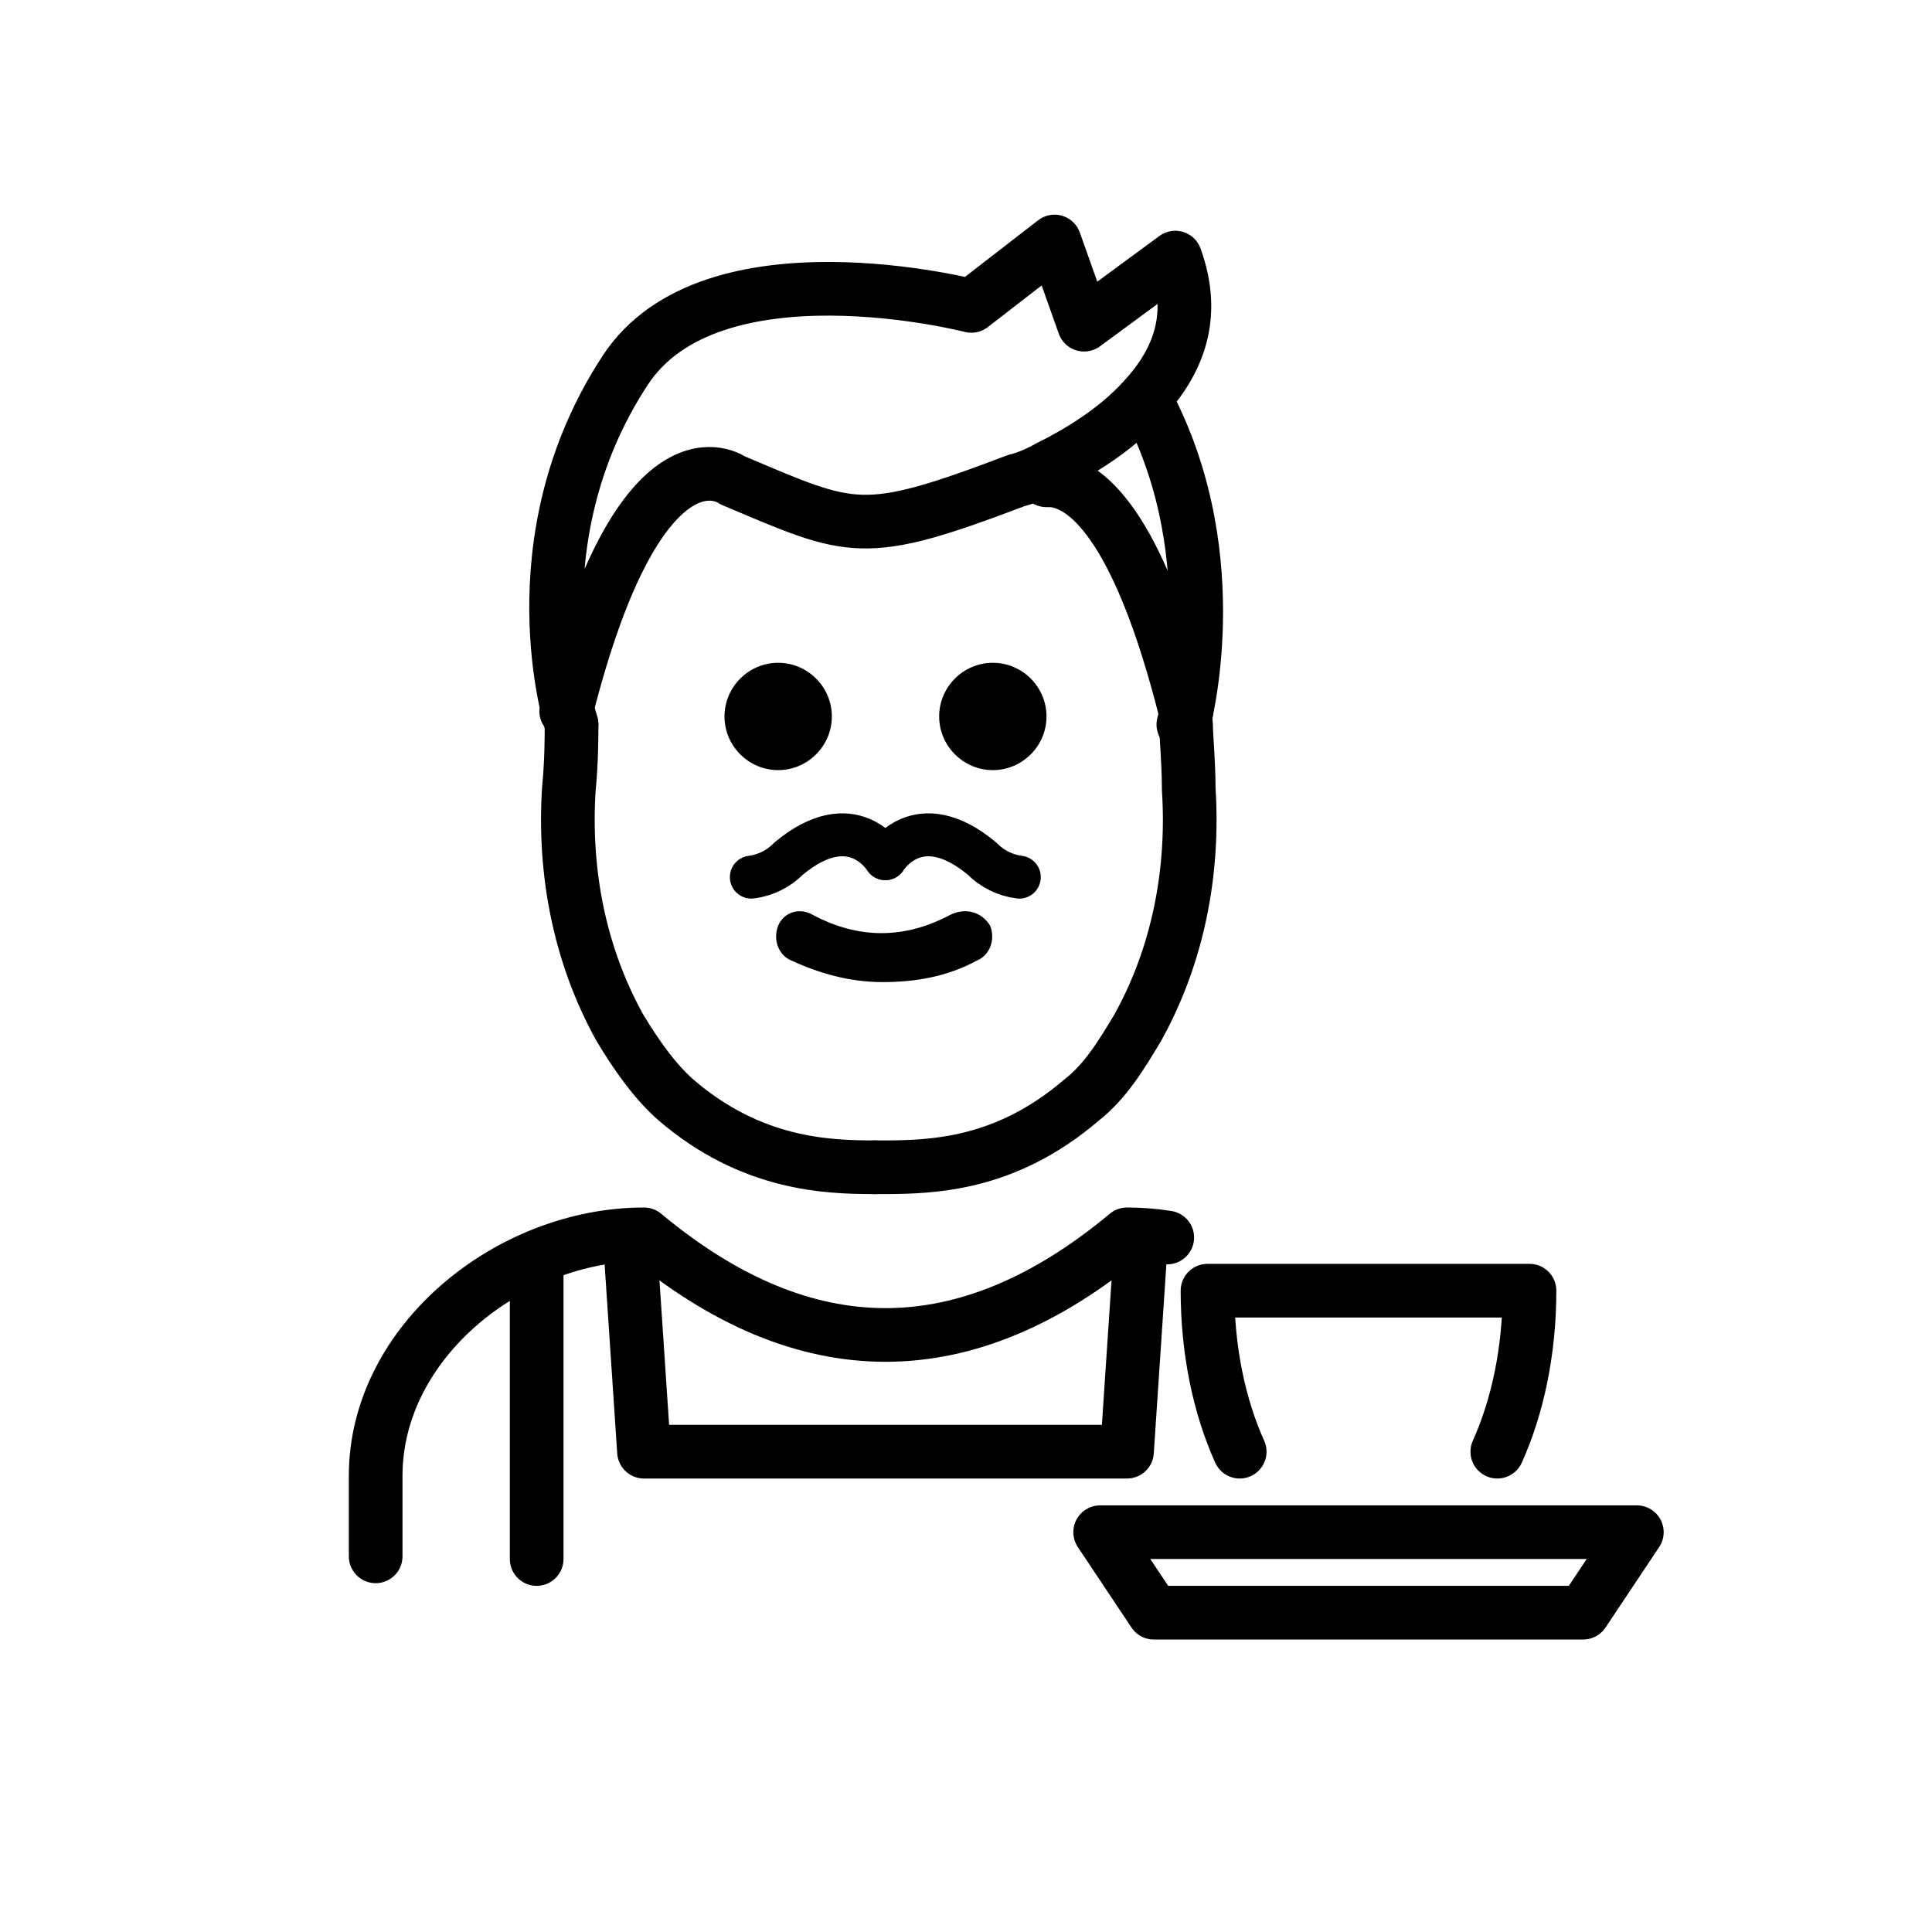
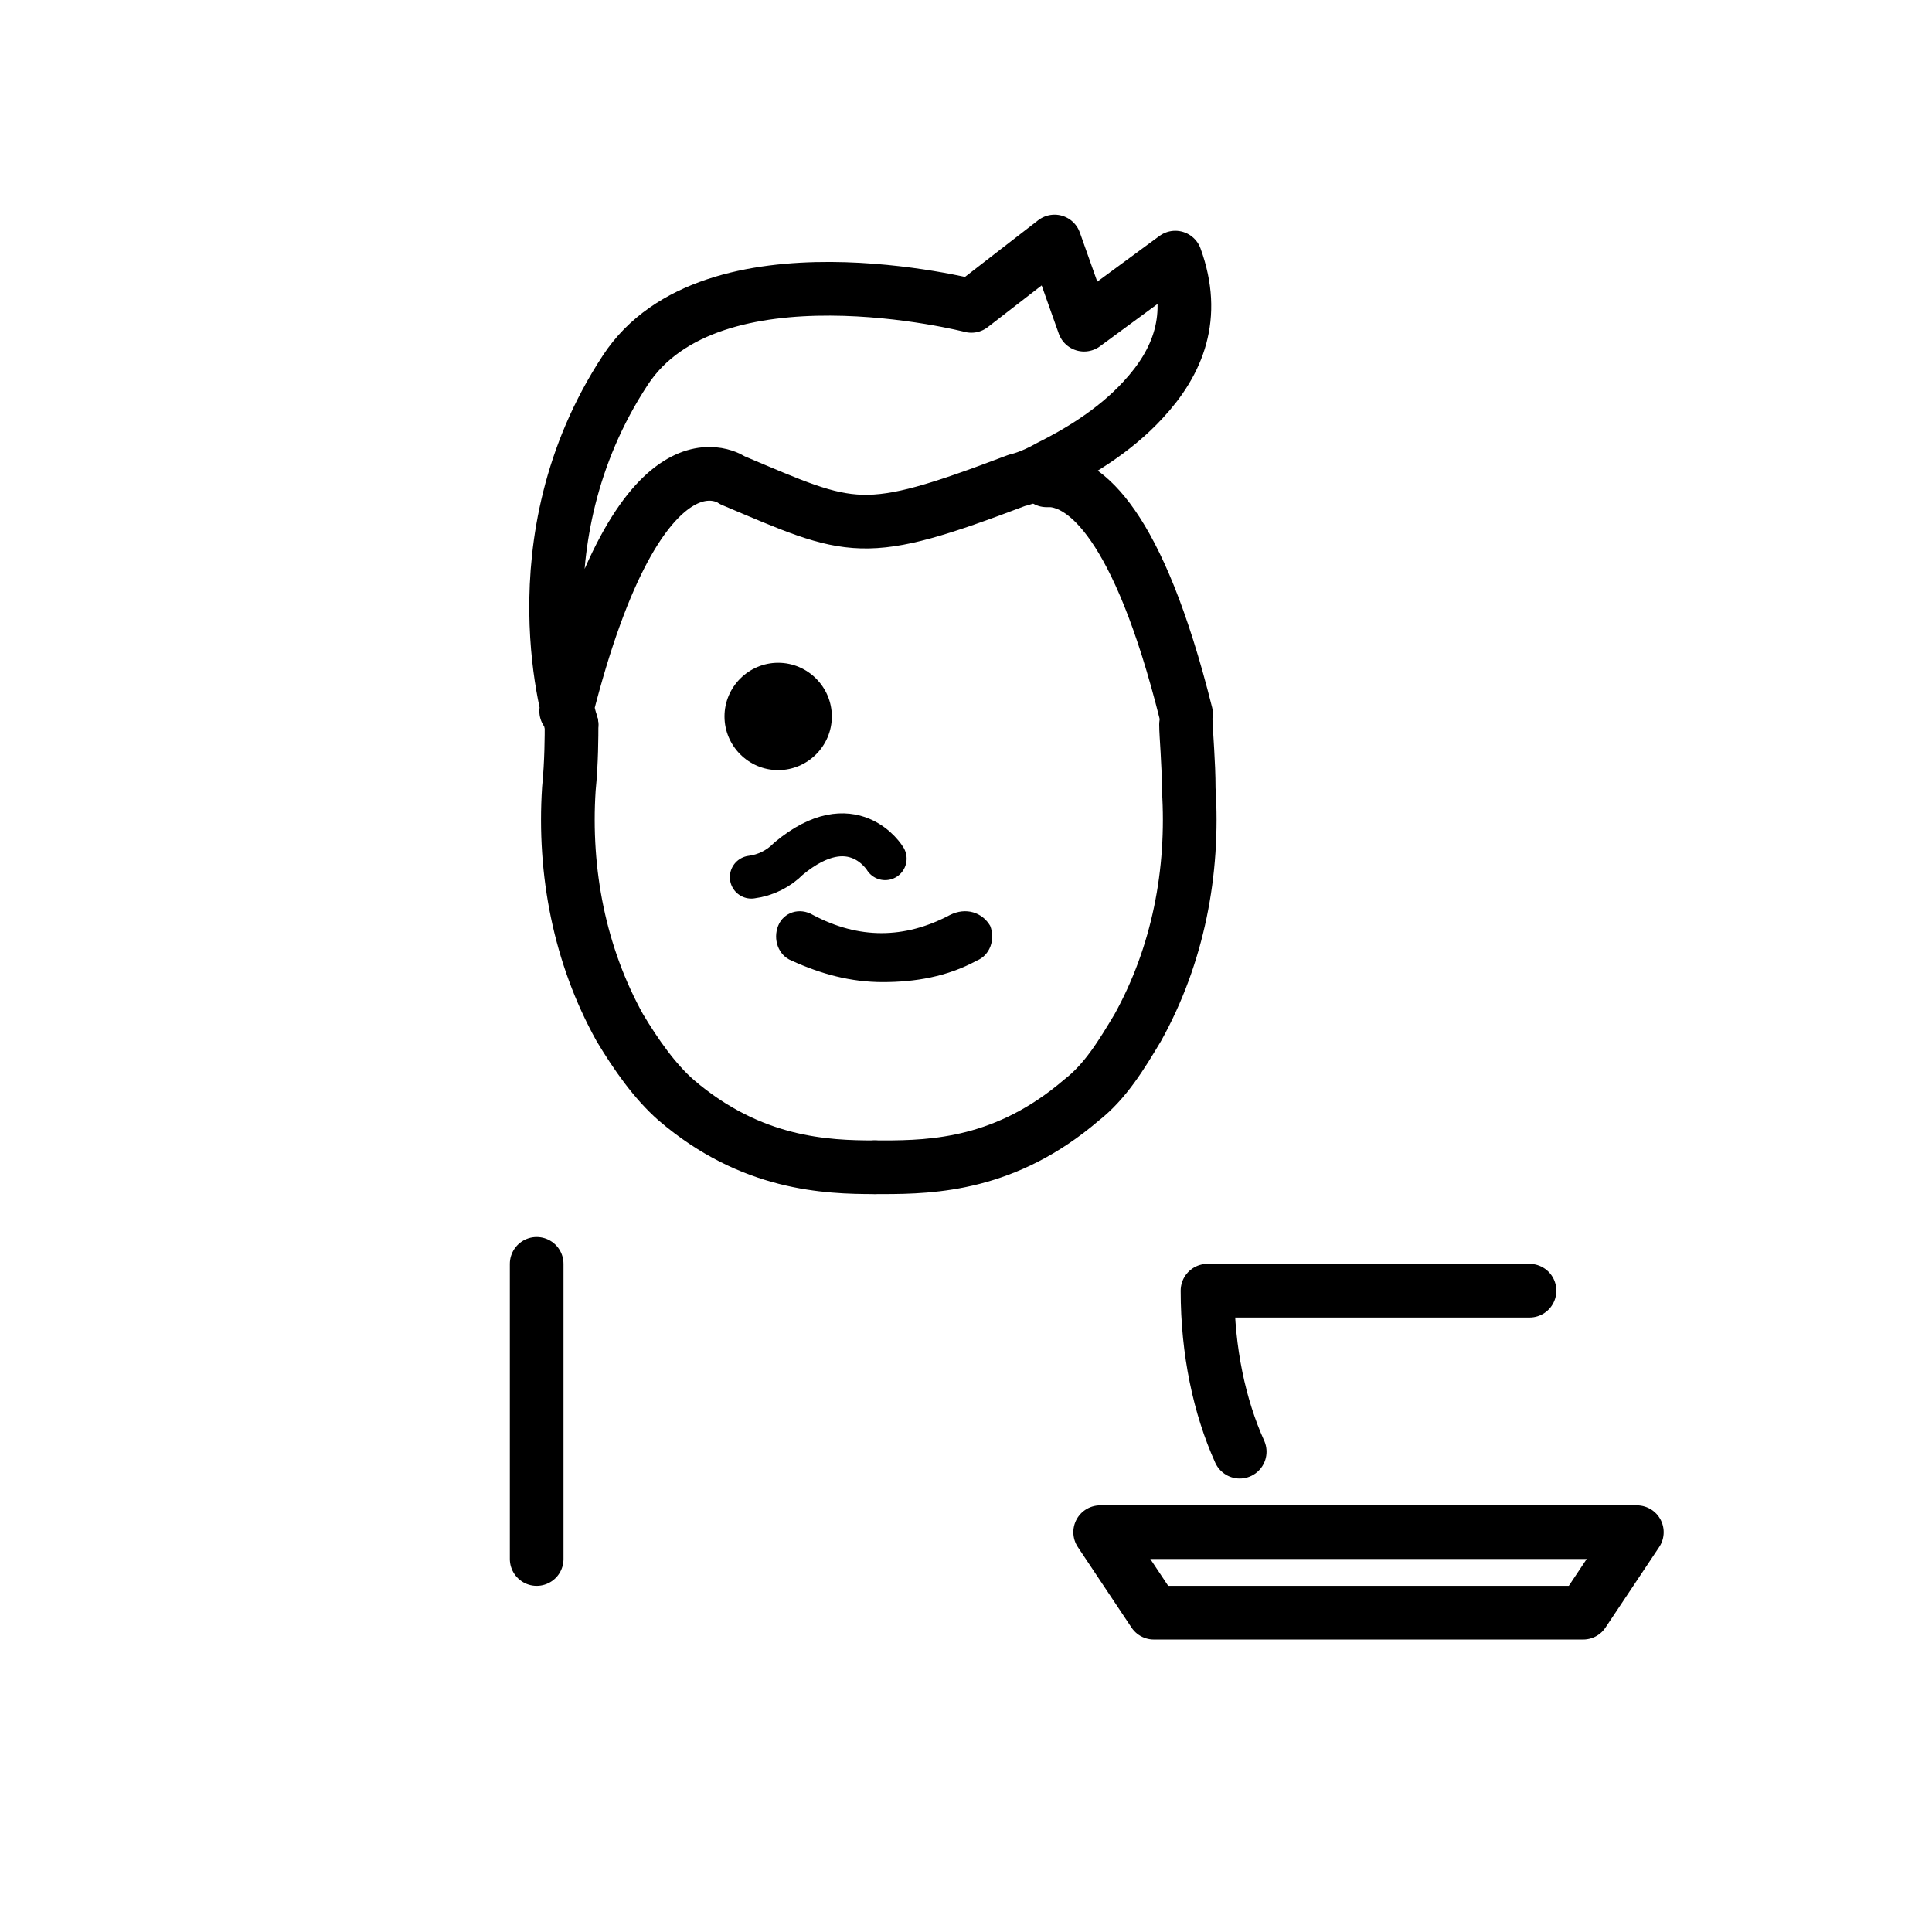
<svg xmlns="http://www.w3.org/2000/svg" id="emoji" viewBox="0 0 72 72">
  <g id="line">
-     <path fill="#000" d="M37 24.7C38.1 24.7 39 25.6 39 26.7C39 27.8 38.1 28.7 37 28.7C35.9 28.7 35 27.8 35 26.7C35 25.6 35.9 24.7 37 24.7Z" />
    <path fill="#000" d="M36.9 34.5C37.1 35 36.9 35.6 36.4 35.8C35.3 36.4 34.1 36.6 32.9 36.6C31.7 36.6 30.6 36.3 29.5 35.8C29 35.6 28.8 35 29 34.5C29.2 34 29.8 33.8 30.3 34.1C32 35 33.7 35 35.4 34.1C36 33.8 36.6 34 36.9 34.5Z" />
-     <path fill="none" stroke="#000" stroke-linecap="round" stroke-linejoin="round" stroke-width="1.6" d="M33 32C33 32 34.2 30 36.6 32C36.972 32.379 37.461 32.621 37.987 32.688" />
    <path fill="none" stroke="#000" stroke-linecap="round" stroke-linejoin="round" stroke-width="1.6" d="M32.987 32C32.987 32 31.788 30 29.387 32C29.015 32.379 28.527 32.621 28 32.688" />
    <path fill="#000" d="M29 24.7C30.1 24.7 31 25.6 31 26.7C31 27.8 30.1 28.7 29 28.7C27.9 28.7 27 27.8 27 26.7C27 25.6 27.9 24.7 29 24.7Z" />
    <path fill="none" stroke="#000" stroke-linecap="round" stroke-linejoin="round" stroke-miterlimit="10" stroke-width="2" d="M21.3 27C21.3 27.4 21.3 28.4 21.2 29.4C21 32.5 21.6 35.6 23.1 38.3C23.7 39.3 24.4 40.3 25.2 41C28 43.4 30.8 43.5 32.6 43.5" />
    <path fill="none" stroke="#000" stroke-linecap="round" stroke-linejoin="round" stroke-miterlimit="10" stroke-width="2" d="M44.2 27C44.2 27.4 44.3 28.4 44.3 29.4C44.5 32.5 43.9 35.6 42.4 38.3C41.8 39.3 41.2 40.3 40.3 41C37.5 43.4 34.8 43.5 32.9 43.5C32.8 43.5 32.7 43.5 32.6 43.5" />
    <path fill="none" stroke="#000" stroke-linecap="round" stroke-linejoin="round" stroke-miterlimit="10" stroke-width="2" d="M21.3 27C21.3 27 19.1 20.2 23.3 13.8C26.5 8.9 36.2 11.4 36.2 11.4L39.3 9L40.4 12.1L43.8 9.6C44.6 11.8 43.9 13.5 42.6 14.9C41.5 16.1 40.1 16.9 39.1 17.4C38.4 17.8 37.9 17.9 37.9 17.9C32.1 20.1 31.8 19.8 27.3 17.9C27.3 17.9 23.9 15.4 21.1 26.5" />
    <path fill="none" stroke="#000" stroke-linecap="round" stroke-linejoin="round" stroke-miterlimit="10" stroke-width="2" d="M39 17.9C39.1 17.9 39.1 17.9 39.2 17.9C40.4 18 42.4 19.4 44.2 26.6" />
-     <path fill="none" stroke="#000" stroke-linecap="round" stroke-linejoin="round" stroke-miterlimit="10" stroke-width="2" d="M42.8 15.1C45.8 20.9 44.1 27 44.1 27" />
    <g>
-       <path fill="none" stroke="#000" stroke-linecap="round" stroke-linejoin="round" stroke-width="2" d="M14 58V55C14 50 19 46 24 46C30 51 36 51 42 46C42.502 46 43.003 46.04 43.5 46.118" />
-       <path fill="none" stroke="#000" stroke-linejoin="round" stroke-width="2" d="M23.5 46.6L24 54.1H42L42.5 46.6" />
      <path fill="none" stroke="#000" stroke-linecap="round" stroke-width="2" d="M20 47.1V58.1" />
-       <path fill="none" stroke="#000" stroke-linecap="round" stroke-linejoin="round" stroke-width="2" d="M46.2 54.1C45.446 52.429 45 50.351 45 48.1H57C57 50.351 56.554 52.429 55.8 54.1" />
+       <path fill="none" stroke="#000" stroke-linecap="round" stroke-linejoin="round" stroke-width="2" d="M46.2 54.1C45.446 52.429 45 50.351 45 48.1H57" />
      <path fill="none" stroke="#000" stroke-linejoin="round" stroke-width="2" d="M41 57.1L61 57.1L59 60.1H43L41 57.1Z" />
    </g>
  </g>
</svg>